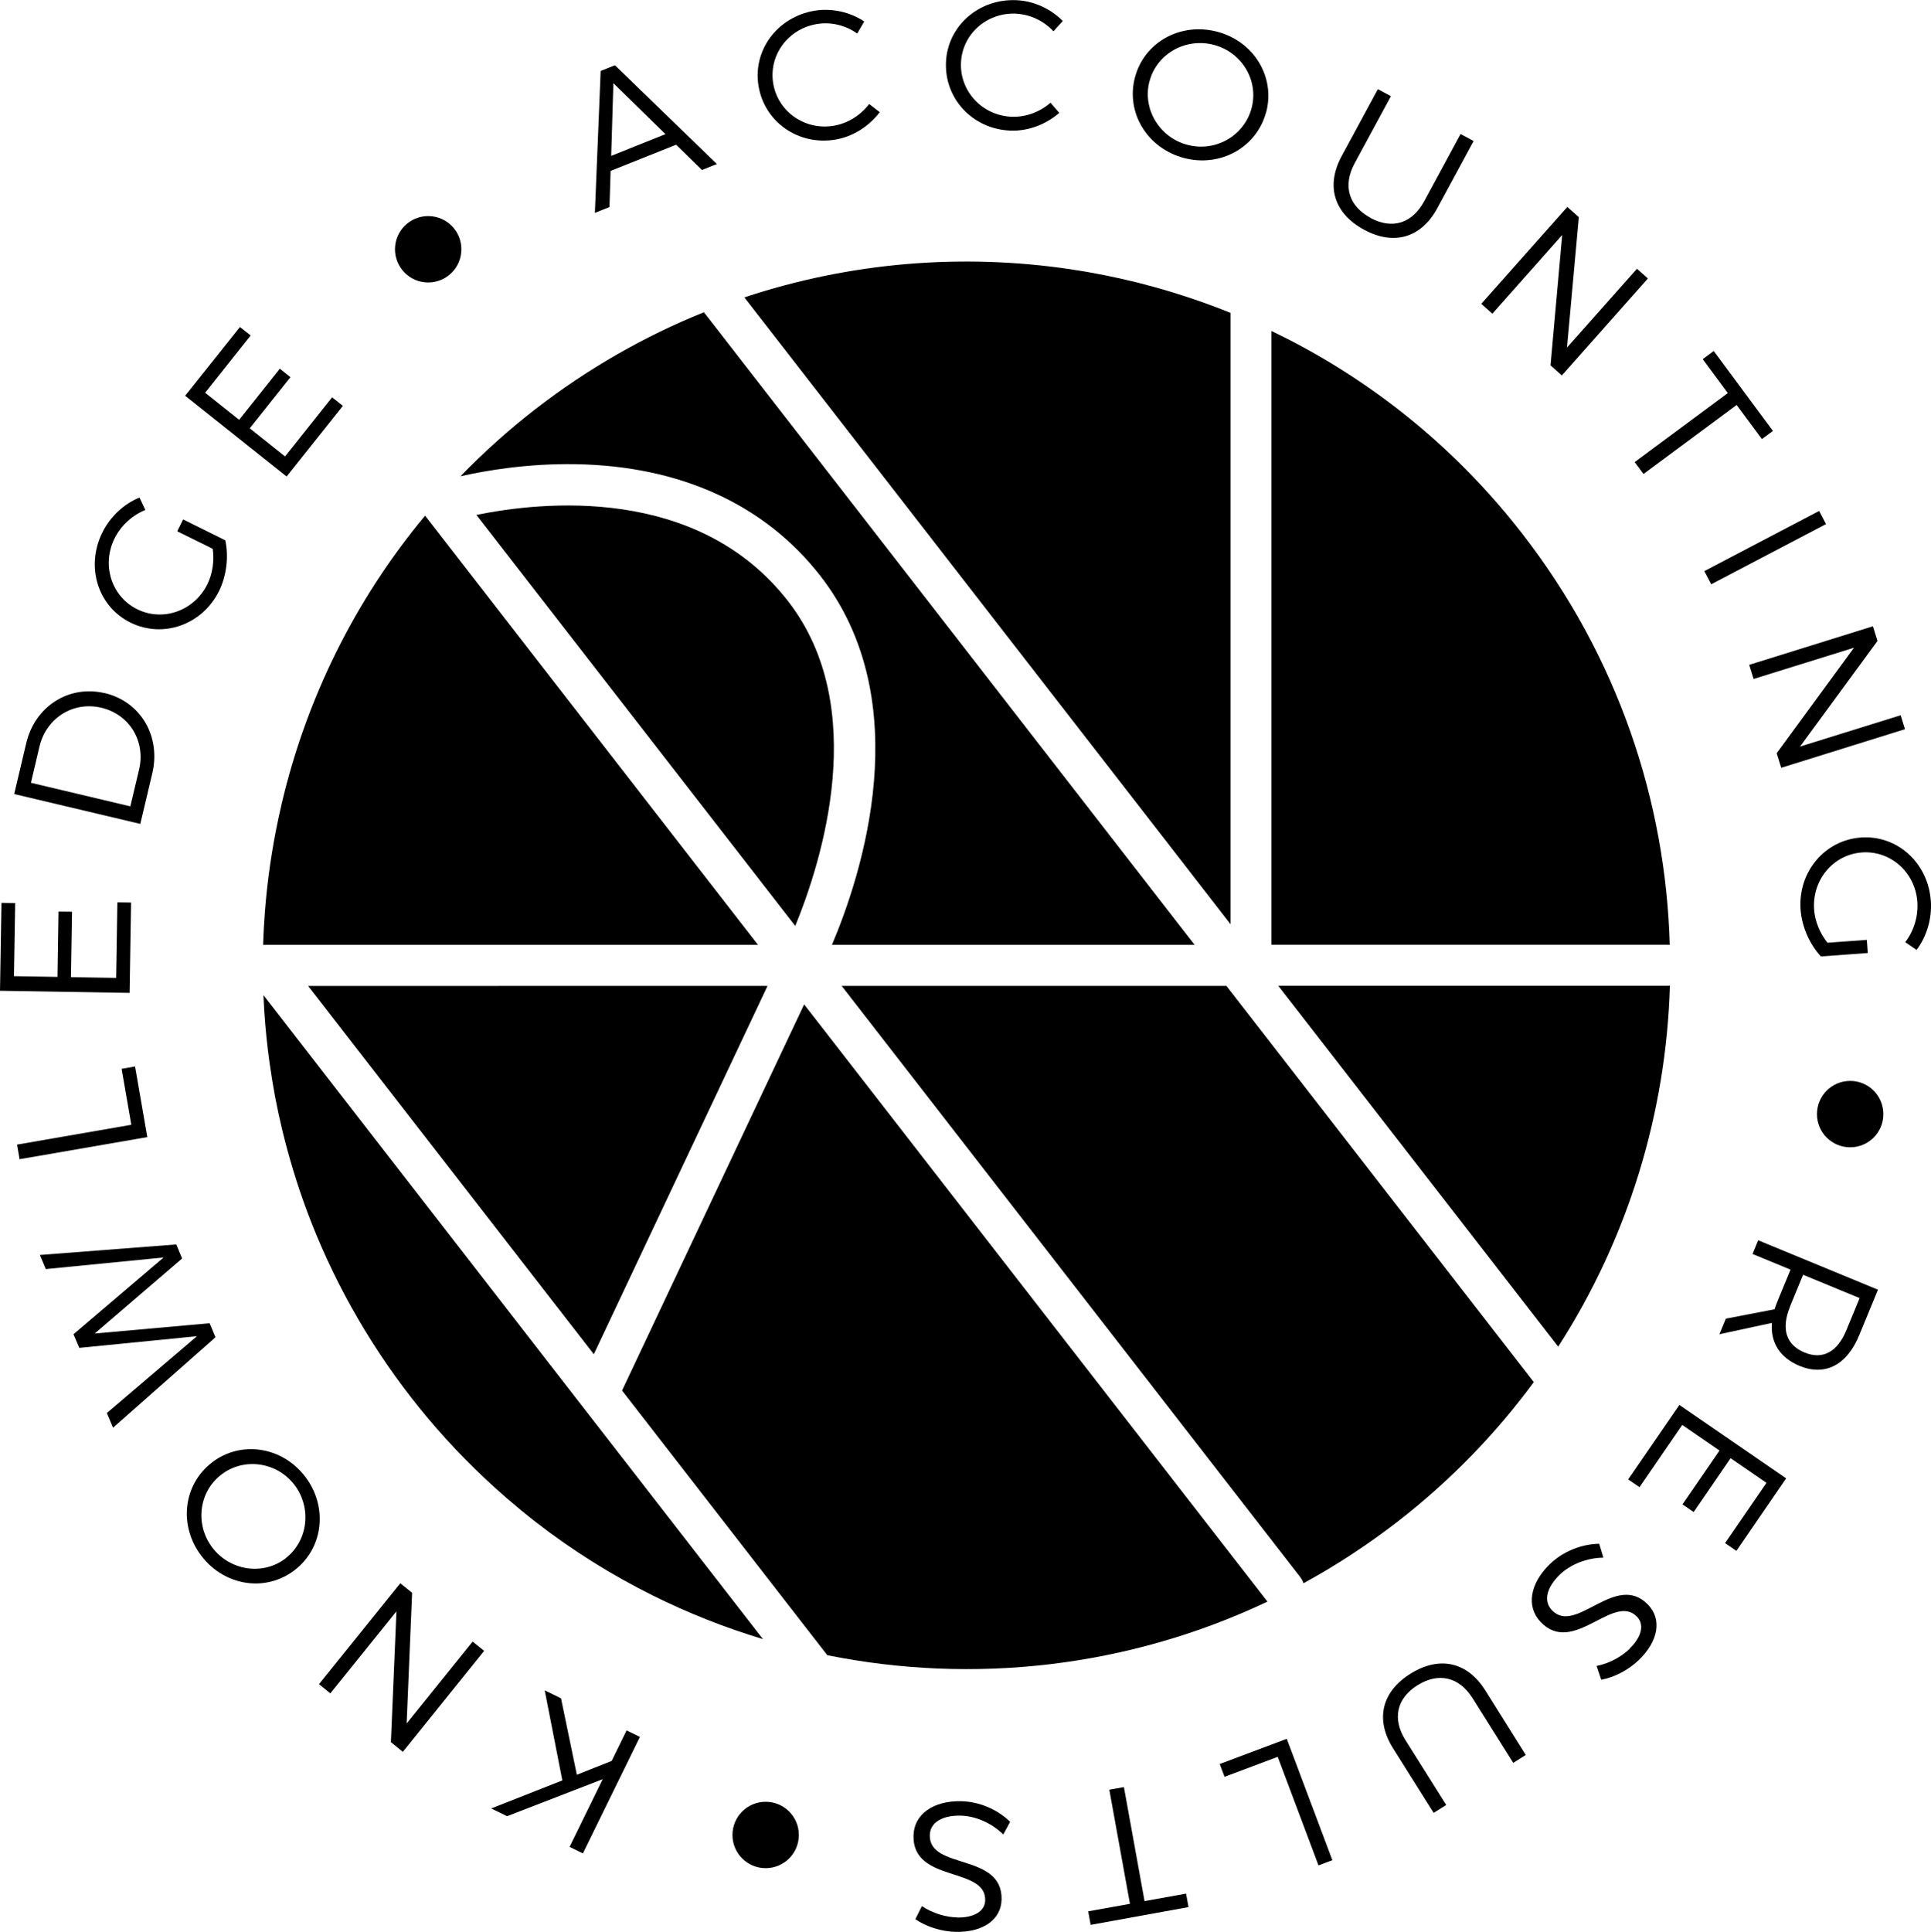
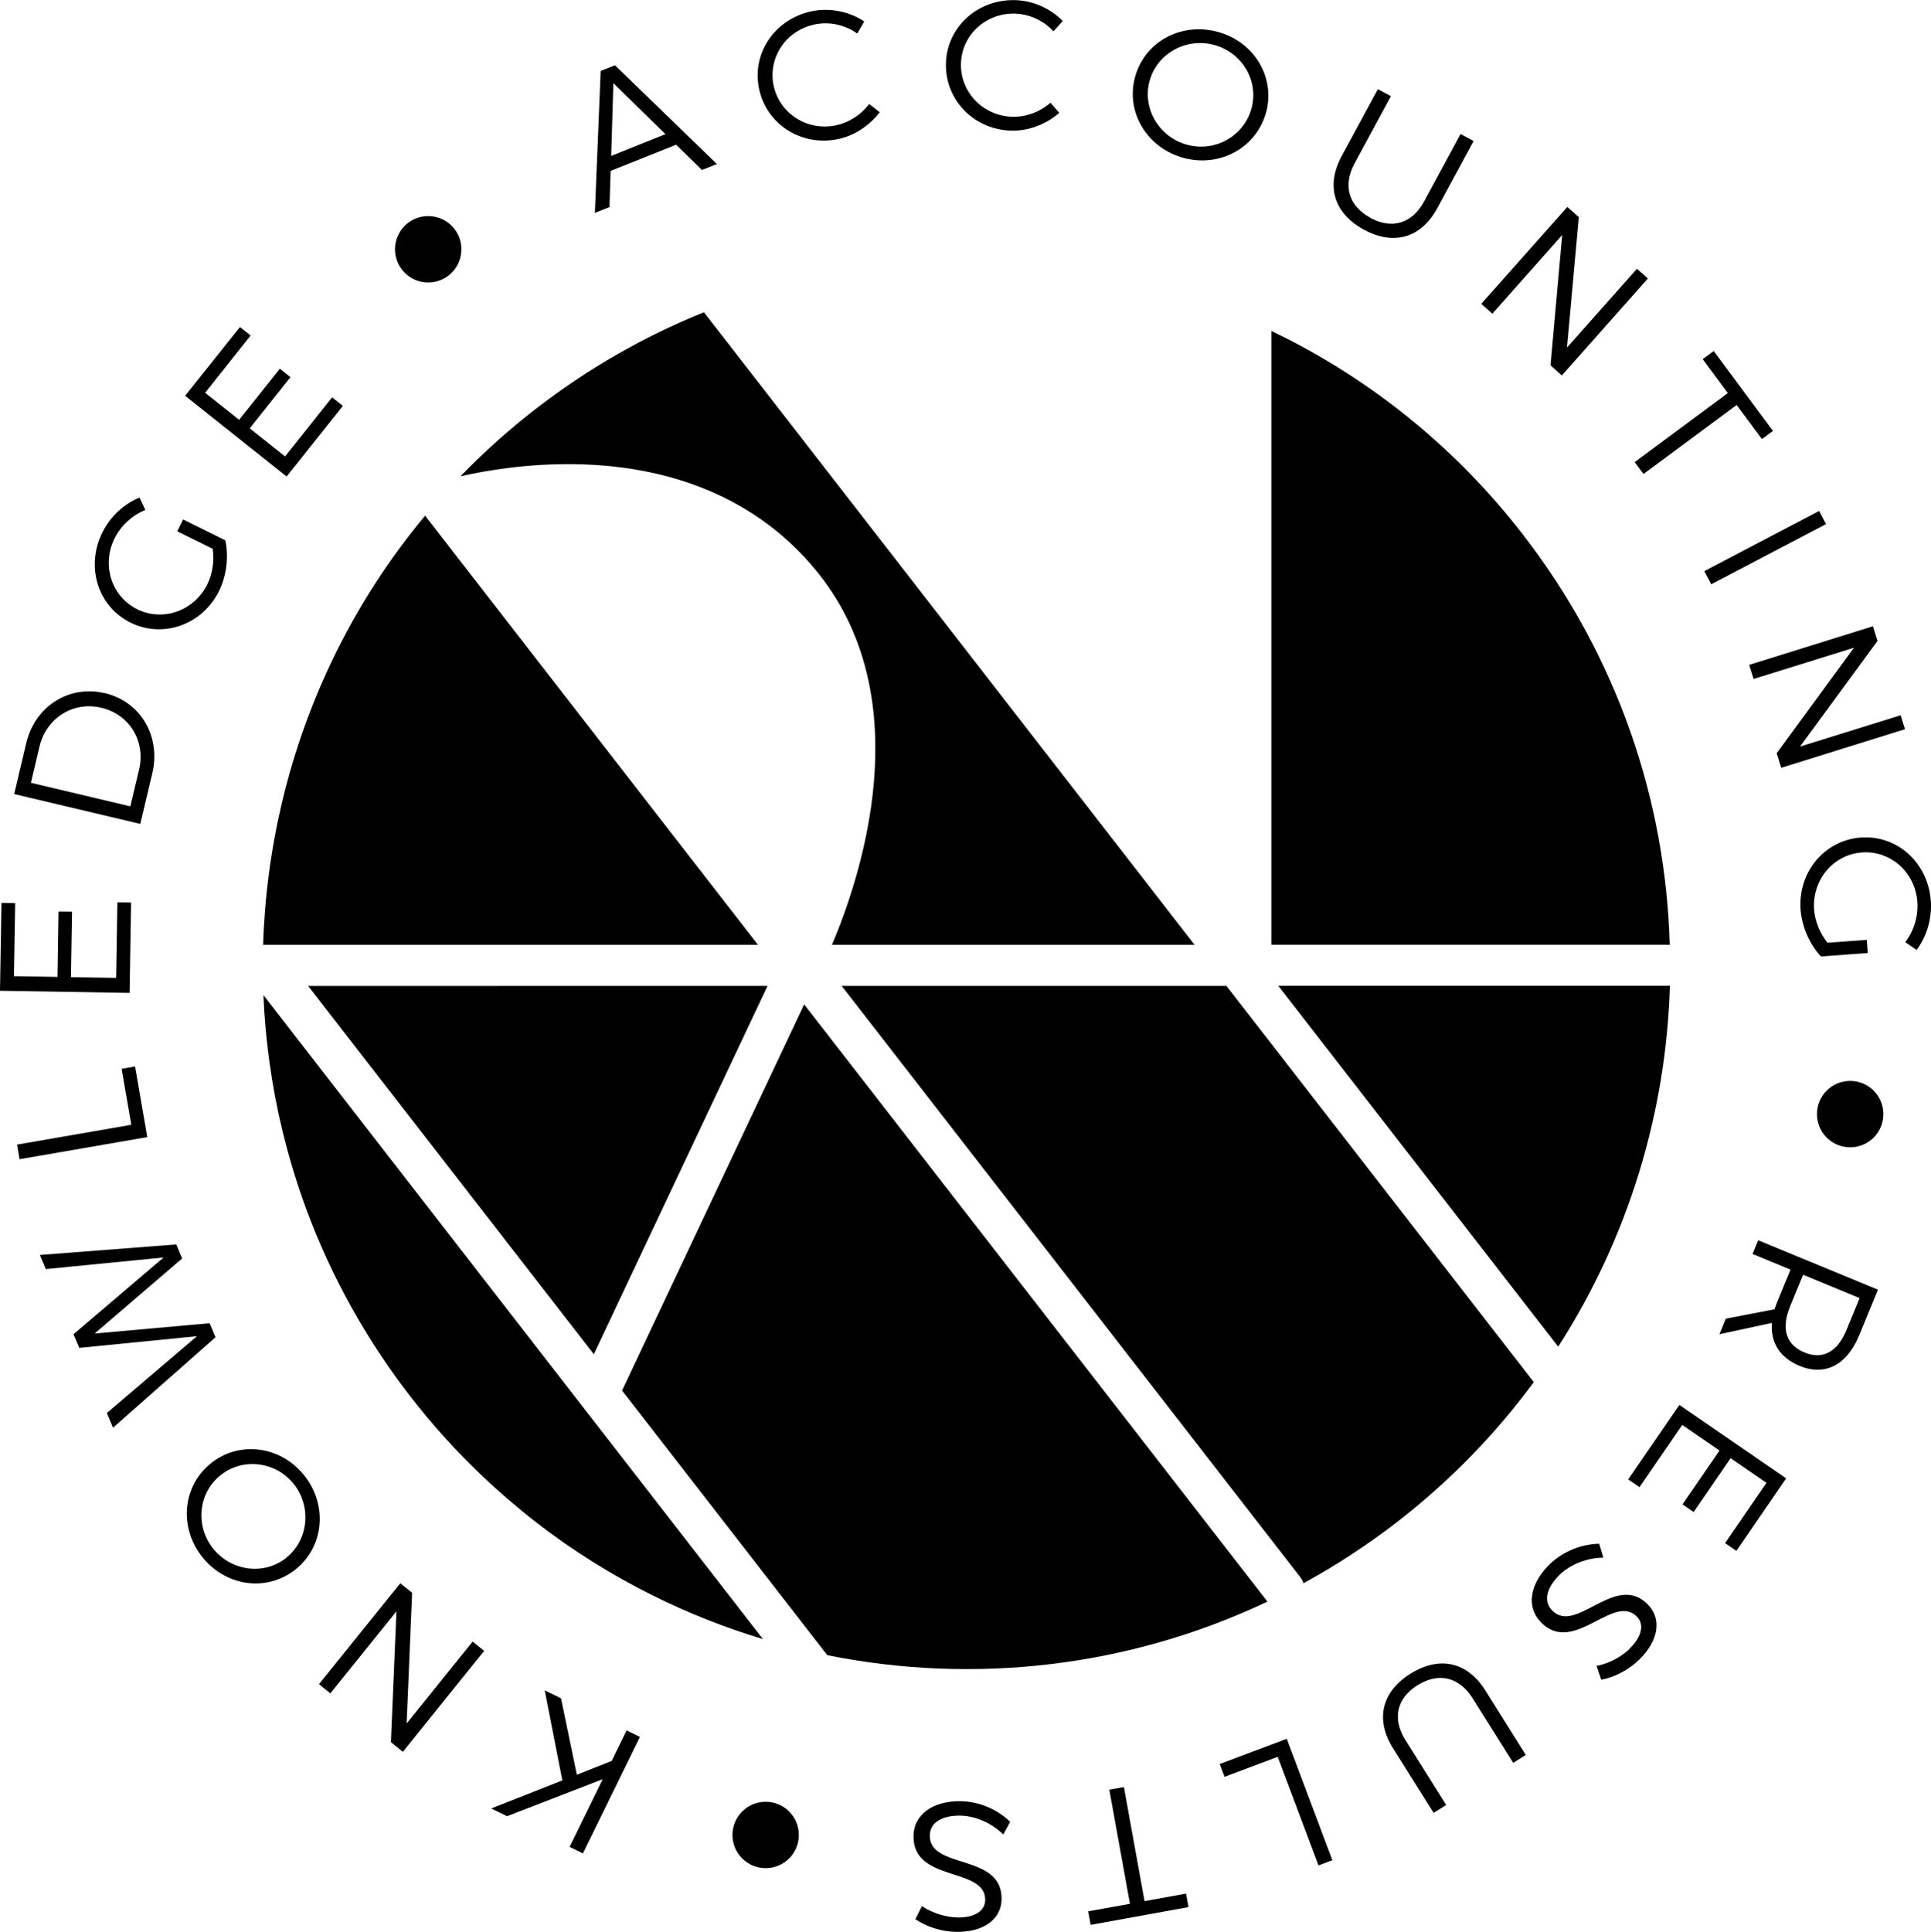
<svg xmlns="http://www.w3.org/2000/svg" id="Layer_1" data-name="Layer 1" viewBox="0 0 236.77 236.86">
  <path d="m82.9,17.74l-8.03,3.21-.14,4.43-1.79.72.71-17.4,1.75-.7,12.5,12.11-1.83.73-3.18-3.11Zm-1.3-1.29l-6.39-6.25-.27,8.91,6.66-2.67Z" />
  <path d="m100.14,2.95c-3.54.6-5.91,3.84-5.33,7.3.58,3.45,3.9,5.77,7.44,5.16,1.72-.29,3.28-1.29,4.32-2.66l1.3,1c-1.3,1.71-3.25,2.99-5.42,3.36-4.52.77-8.7-2.12-9.44-6.55-.74-4.39,2.3-8.47,6.84-9.24,2.15-.36,4.38.16,6.12,1.31l-.86,1.48c-1.41-1.01-3.24-1.46-4.96-1.16" />
  <path d="m124.55,1.67c-3.59-.14-6.58,2.53-6.72,6.05-.14,3.49,2.63,6.45,6.21,6.59,1.75.07,3.48-.59,4.77-1.72l1.07,1.25c-1.63,1.41-3.8,2.26-6,2.17-4.58-.18-8.07-3.87-7.89-8.36.18-4.45,4-7.81,8.6-7.63,2.18.09,4.25,1.06,5.72,2.55l-1.14,1.27c-1.18-1.28-2.87-2.09-4.62-2.16" />
  <path d="m155.24,13.77c-1.16,4.32-5.63,6.79-10.1,5.59-4.49-1.21-7.13-5.58-5.97-9.9,1.16-4.32,5.62-6.77,10.12-5.56,4.48,1.2,7.11,5.55,5.96,9.87m-14.3-3.84c-.91,3.4,1.2,6.91,4.63,7.82,3.42.92,6.96-1.07,7.88-4.47.91-3.4-1.17-6.85-4.59-7.77-3.42-.92-7,1.02-7.91,4.42" />
  <path d="m168.03,26.71c2.66,1.44,5.12.7,6.61-2.05l4.45-8.23,1.6.86-4.45,8.23c-1.98,3.65-5.34,4.62-8.99,2.64-3.67-1.99-4.72-5.35-2.75-9l4.45-8.23,1.6.86-4.45,8.23c-1.49,2.76-.72,5.24,1.94,6.68" />
  <polygon points="193.59 26.62 192.14 42.61 200.72 32.95 202.06 34.14 191.51 46.03 190.12 44.79 191.55 28.81 182.99 38.46 181.63 37.25 192.18 25.37 193.59 26.62" />
  <polygon points="217.39 52.83 216.04 53.83 212.94 49.65 201.52 58.11 200.44 56.65 211.86 48.19 208.78 44.03 210.13 43.03 217.39 52.83" />
  <rect x="208.49" y="66.21" width="15.89" height="1.82" transform="translate(-6.42 108.16) rotate(-27.66)" />
  <polygon points="230.21 78.58 220.71 91.53 233.05 87.69 233.58 89.4 218.41 94.13 217.85 92.35 227.33 79.41 215.02 83.24 214.48 81.51 229.65 76.78 230.21 78.58" />
  <path d="m228.9,115.23l.12,1.61-5.75.42c-1.36-1.47-2.33-3.61-2.49-5.74-.33-4.6,2.94-8.52,7.4-8.84,4.46-.32,8.24,3.11,8.57,7.78.16,2.2-.53,4.39-1.75,6l-1.39-.95c1.06-1.37,1.61-3.17,1.49-4.93-.26-3.63-3.28-6.32-6.79-6.07-3.53.25-6.13,3.38-5.87,7,.1,1.43.71,2.91,1.64,4.07l4.82-.35Z" />
  <path d="m211.61,161.67l5.98-1.15c.1-.3.21-.63.35-.96l1.61-3.9-4.66-1.92.69-1.68,14.69,6.06-2.3,5.58c-1.51,3.67-4.19,5.05-7.32,3.76-2.41-1-3.58-2.88-3.38-5.27l-6.44,1.39.79-1.91Zm7.88-1.47c-1.1,2.67-.53,4.67,1.78,5.62,2.25.93,4.05-.1,5.14-2.77l1.61-3.9-6.93-2.86-1.61,3.9Z" />
  <polygon points="212.91 190.14 211.52 189.19 216.6 181.8 212.2 178.78 207.67 185.38 206.3 184.44 210.84 177.84 206.27 174.7 201.03 182.33 199.64 181.38 205.92 172.25 219.01 181.25 212.91 190.14" />
  <path d="m199.81,202.13c1.47-1.42,1.86-2.94.91-3.92-2.88-2.96-7.79,4.82-11.79.67-1.83-1.89-1.34-4.74,1.1-7.11,1.66-1.61,3.99-2.48,6.06-2.5l.51,1.7c-2.04.02-4.06.84-5.35,2.09-1.64,1.6-2.02,3.26-.94,4.37,2.94,3.06,7.79-4.78,11.76-.7,1.74,1.79,1.27,4.47-1.09,6.76-1.32,1.28-3.08,2.17-4.64,2.45l-.57-1.69c1.68-.33,3.15-1.23,4.06-2.11" />
  <path d="m173.81,206.61c-2.56,1.61-3.13,4.11-1.46,6.76l4.98,7.92-1.54.97-4.98-7.92c-2.21-3.52-1.4-6.92,2.12-9.13,3.54-2.22,6.98-1.49,9.19,2.03l4.97,7.92-1.54.97-4.98-7.92c-1.67-2.65-4.21-3.2-6.77-1.59" />
  <polygon points="161.67 228.7 156.67 215.39 150.15 217.84 149.56 216.27 157.78 213.18 163.37 228.06 161.67 228.7" />
  <polygon points="133.73 235.99 133.43 234.33 138.55 233.41 136.02 219.42 137.81 219.1 140.34 233.08 145.43 232.16 145.73 233.81 133.73 235.99" />
  <path d="m117.38,235.09c2.04.03,3.4-.76,3.42-2.13.07-4.13-8.91-2.12-8.79-7.89.04-2.63,2.41-4.3,5.81-4.24,2.32.04,4.57,1.07,6.04,2.53l-.84,1.55c-1.45-1.43-3.46-2.28-5.25-2.31-2.29-.04-3.74.87-3.76,2.41-.09,4.25,8.89,2.14,8.8,7.84-.04,2.5-2.27,4.05-5.56,4-1.84-.03-3.71-.65-5.01-1.56l.8-1.6c1.41.95,3.09,1.37,4.36,1.39" />
  <polygon points="68.79 208.22 70.73 217.59 75 215.89 76.83 212.15 78.46 212.95 71.47 227.23 69.84 226.43 73.9 218.13 62.17 222.67 60.23 221.72 68.95 218.28 66.79 207.24 68.79 208.22" />
  <polygon points="47.93 213.59 48.61 197.55 40.5 207.61 39.11 206.48 49.08 194.11 50.53 195.28 49.86 211.3 57.95 201.26 59.36 202.4 49.39 214.78 47.93 213.59" />
  <path d="m25.96,179.32c3.54-2.74,8.59-1.99,11.42,1.67,2.85,3.68,2.3,8.76-1.24,11.5-3.54,2.74-8.57,1.98-11.42-1.7-2.83-3.66-2.3-8.73,1.24-11.46m9.06,11.71c2.78-2.15,3.22-6.22,1.06-9.02-2.17-2.8-6.19-3.37-8.97-1.21-2.78,2.15-3.21,6.16-1.05,8.96s6.18,3.43,8.97,1.28" />
  <polygon points="13.1 173.24 24.15 163.82 9.72 165.25 9.01 163.58 20.06 154.17 5.62 155.59 4.89 153.86 21.61 152.57 22.33 154.29 11.61 163.49 25.7 162.23 26.42 163.95 13.86 175.04 13.1 173.24" />
  <polygon points="2.09 140.33 16.1 137.9 14.91 131.04 16.56 130.75 18.06 139.41 2.4 142.12 2.09 140.33" />
  <polygon points=".18 110.69 1.86 110.72 1.71 119.68 7.05 119.77 7.17 111.76 8.83 111.78 8.7 119.8 14.24 119.89 14.39 110.63 16.07 110.65 15.89 121.73 0 121.47 .18 110.69" />
  <path d="m12.84,84.97c4.4,1.04,6.91,5.3,5.83,9.85l-1.47,6.19-15.46-3.66,1.48-6.25c1.07-4.5,5.22-7.16,9.61-6.12m-.4,1.79c-3.49-.83-6.77,1.29-7.59,4.76l-1.05,4.44,12.19,2.89,1.07-4.51c.82-3.44-1.15-6.76-4.62-7.58" />
  <path d="m21.74,65.13l.71-1.45,5.17,2.56c.43,1.96.18,4.29-.76,6.21-2.04,4.13-6.85,5.86-10.86,3.88-4.01-1.98-5.53-6.86-3.45-11.05.98-1.97,2.67-3.52,4.55-4.28l.72,1.52c-1.61.65-3,1.92-3.78,3.5-1.61,3.26-.37,7.11,2.78,8.67,3.18,1.57,7,.19,8.61-3.07.63-1.28.86-2.87.65-4.34l-4.34-2.14Z" />
  <polygon points="29.42 40.09 30.73 41.13 25.15 48.15 29.32 51.47 34.31 45.2 35.61 46.24 30.62 52.51 34.95 55.96 40.72 48.71 42.04 49.76 35.14 58.42 22.7 48.52 29.42 40.09" />
  <path d="m56.57,30.56c0-2.25-1.82-4.07-4.07-4.07s-4.07,1.82-4.07,4.07,1.82,4.07,4.07,4.07,4.07-1.82,4.07-4.07" />
  <path d="m97.95,224.97c0-2.25-1.82-4.07-4.07-4.07s-4.07,1.82-4.07,4.07,1.82,4.07,4.07,4.07,4.07-1.82,4.07-4.07" />
  <path d="m230.93,136.59c0-2.25-1.82-4.07-4.07-4.07s-4.07,1.82-4.07,4.07,1.82,4.07,4.07,4.07,4.07-1.82,4.07-4.07" />
-   <path d="m58.41,63.13l39.1,50.39c3.23-7.88,9.24-26.77-.87-39.8-11.11-14.32-30.3-12.21-38.23-10.59" />
+   <path d="m58.41,63.13l39.1,50.39" />
  <path d="m92.94,115.84l-40.82-52.62c-8.67,10.41-14.57,22.53-17.57,35.26-.14.61-.28,1.22-.41,1.83-.8,3.74-1.35,7.53-1.65,11.34-.05.69-.1,1.38-.14,2.07-.04.71-.07,1.42-.09,2.13.12,0,.25-.01.39-.01h60.29Z" />
  <path d="m32.3,122.02c.03.69.07,1.38.11,2.07.14,2.07.35,4.14.64,6.21.19,1.38.42,2.75.67,4.12.26,1.37.55,2.73.88,4.09.82,3.4,1.84,6.76,3.08,10.08,2.98,7.95,7.19,15.59,12.66,22.65,2.8,3.62,5.84,6.94,9.07,9.98.89.84,1.8,1.66,2.72,2.46,1.17,1.01,2.36,1.99,3.58,2.94,4.5,3.49,9.29,6.48,14.29,8.97,4.38,2.18,8.91,3.97,13.55,5.37l-61.24-78.94h0" />
  <path d="m70.58,56.91c12.84.21,23.22,4.95,30.03,13.72,11.99,15.46,5,36.72,1.4,45.21h44.47s-60.17-77.56-60.17-77.56c-7.25,2.92-14.21,6.88-20.69,11.9-3.29,2.55-6.34,5.3-9.16,8.21,3.11-.7,8.22-1.58,14.11-1.48" />
  <path d="m204.28,120.86h-47.54s34.32,44.24,34.32,44.24c8.6-13.35,13.25-28.71,13.7-44.27-.16.02-.32.04-.47.03" />
  <path d="m76.27,170.48l25.17,32.45c17.91,3.61,36.87,1.53,53.97-6.57l-56.81-73.22-22.33,47.35Z" />
  <polygon points="72.81 166.03 94.11 120.87 37.78 120.88 72.81 166.03" />
  <path d="m103.2,120.87l56.23,72.48c.18.23.31.49.4.76,3.99-2.18,7.86-4.71,11.57-7.58,6.48-5.03,12.04-10.79,16.67-17.08l-37.69-48.58h-47.17Z" />
-   <path d="m150.89,38.36c-3.07-1.24-6.21-2.3-9.39-3.18-.66-.18-1.33-.36-2-.53-2.7-.67-5.42-1.22-8.17-1.63-13.29-1.99-27.03-.89-40.06,3.44l54.95,70.83.02.03,3.38,4.36,1.27,1.64V38.36Z" />
  <path d="m186.68,65.46c-7.94-10.24-17.74-18.19-28.54-23.77,0,0-1.02-.52-2.24-1.11v75.25h48.46c.1,0,.21,0,.31.01.03,0,.05,0,.07.01-.49-17.68-6.4-35.36-18.07-50.4" />
</svg>